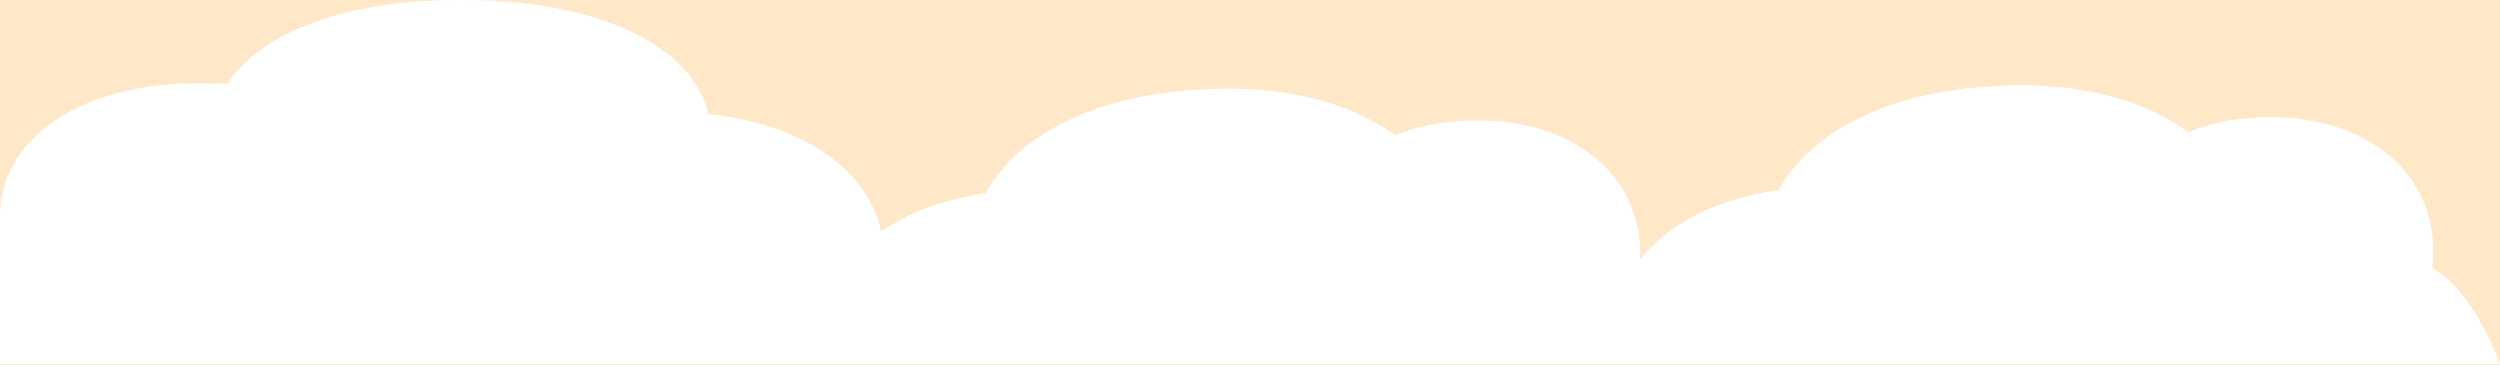
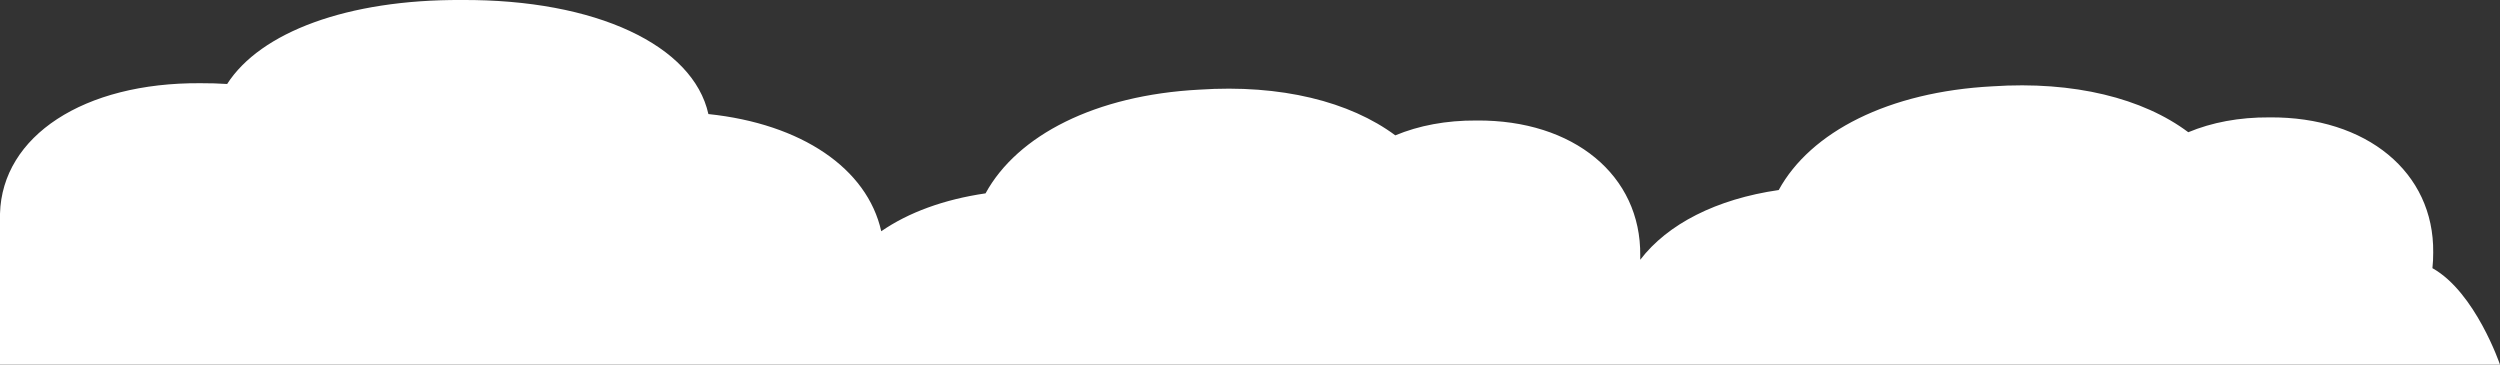
<svg xmlns="http://www.w3.org/2000/svg" version="1.1" id="レイヤー_1" x="0px" y="0px" viewBox="0 0 1280 186.7" style="enable-background:new 0 0 1280 186.7;" xml:space="preserve">
  <rect x="0" y="0" width="1280" height="186.7" fill="#333333" stroke="none" />
  <style type="text/css">
	.st0{fill:#FFE8C7;}
	.st1{fill:#FFFFFF;}
</style>
-   <rect x="0" y="0" transform="matrix(-1 -5.687463e-11 5.687463e-11 -1 1280 186.7)" class="st0" width="1280" height="186.7" />
  <path class="st1" d="M1245.4,137.3c0.3-2.6,0.4-5.3,0.4-8c0.5-41.1-34.1-69.6-83.8-69.2c-15.6-0.1-29.6,2.6-41.6,7.6  c-23.2-17.4-58.6-26.3-100.3-23.5C967,47,927,67.5,910.7,97.3c-31.9,4.6-56.9,17.4-70.9,35.7c0-0.7,0-1.4,0-2.1  c0.5-41.1-34.1-69.6-83.8-69.2c-15.6-0.1-29.6,2.6-41.6,7.6C691.1,52,655.8,43.1,614,45.9c-53.1,2.8-93.1,23.3-109.4,53.1  c-21.3,3.1-39.5,9.8-53.4,19.4c-7.2-32.2-40.8-55-88.5-60C354.9,23.2,305.2-0.4,236.3,0c-58.4-0.3-103,16.5-120,43  c-4.4-0.3-9-0.4-13.7-0.4C42.9,42.2,1.1,69.6,0,109.4l0,0v77.3h1280C1280,186.7,1267.4,149.6,1245.4,137.3z" />
</svg>